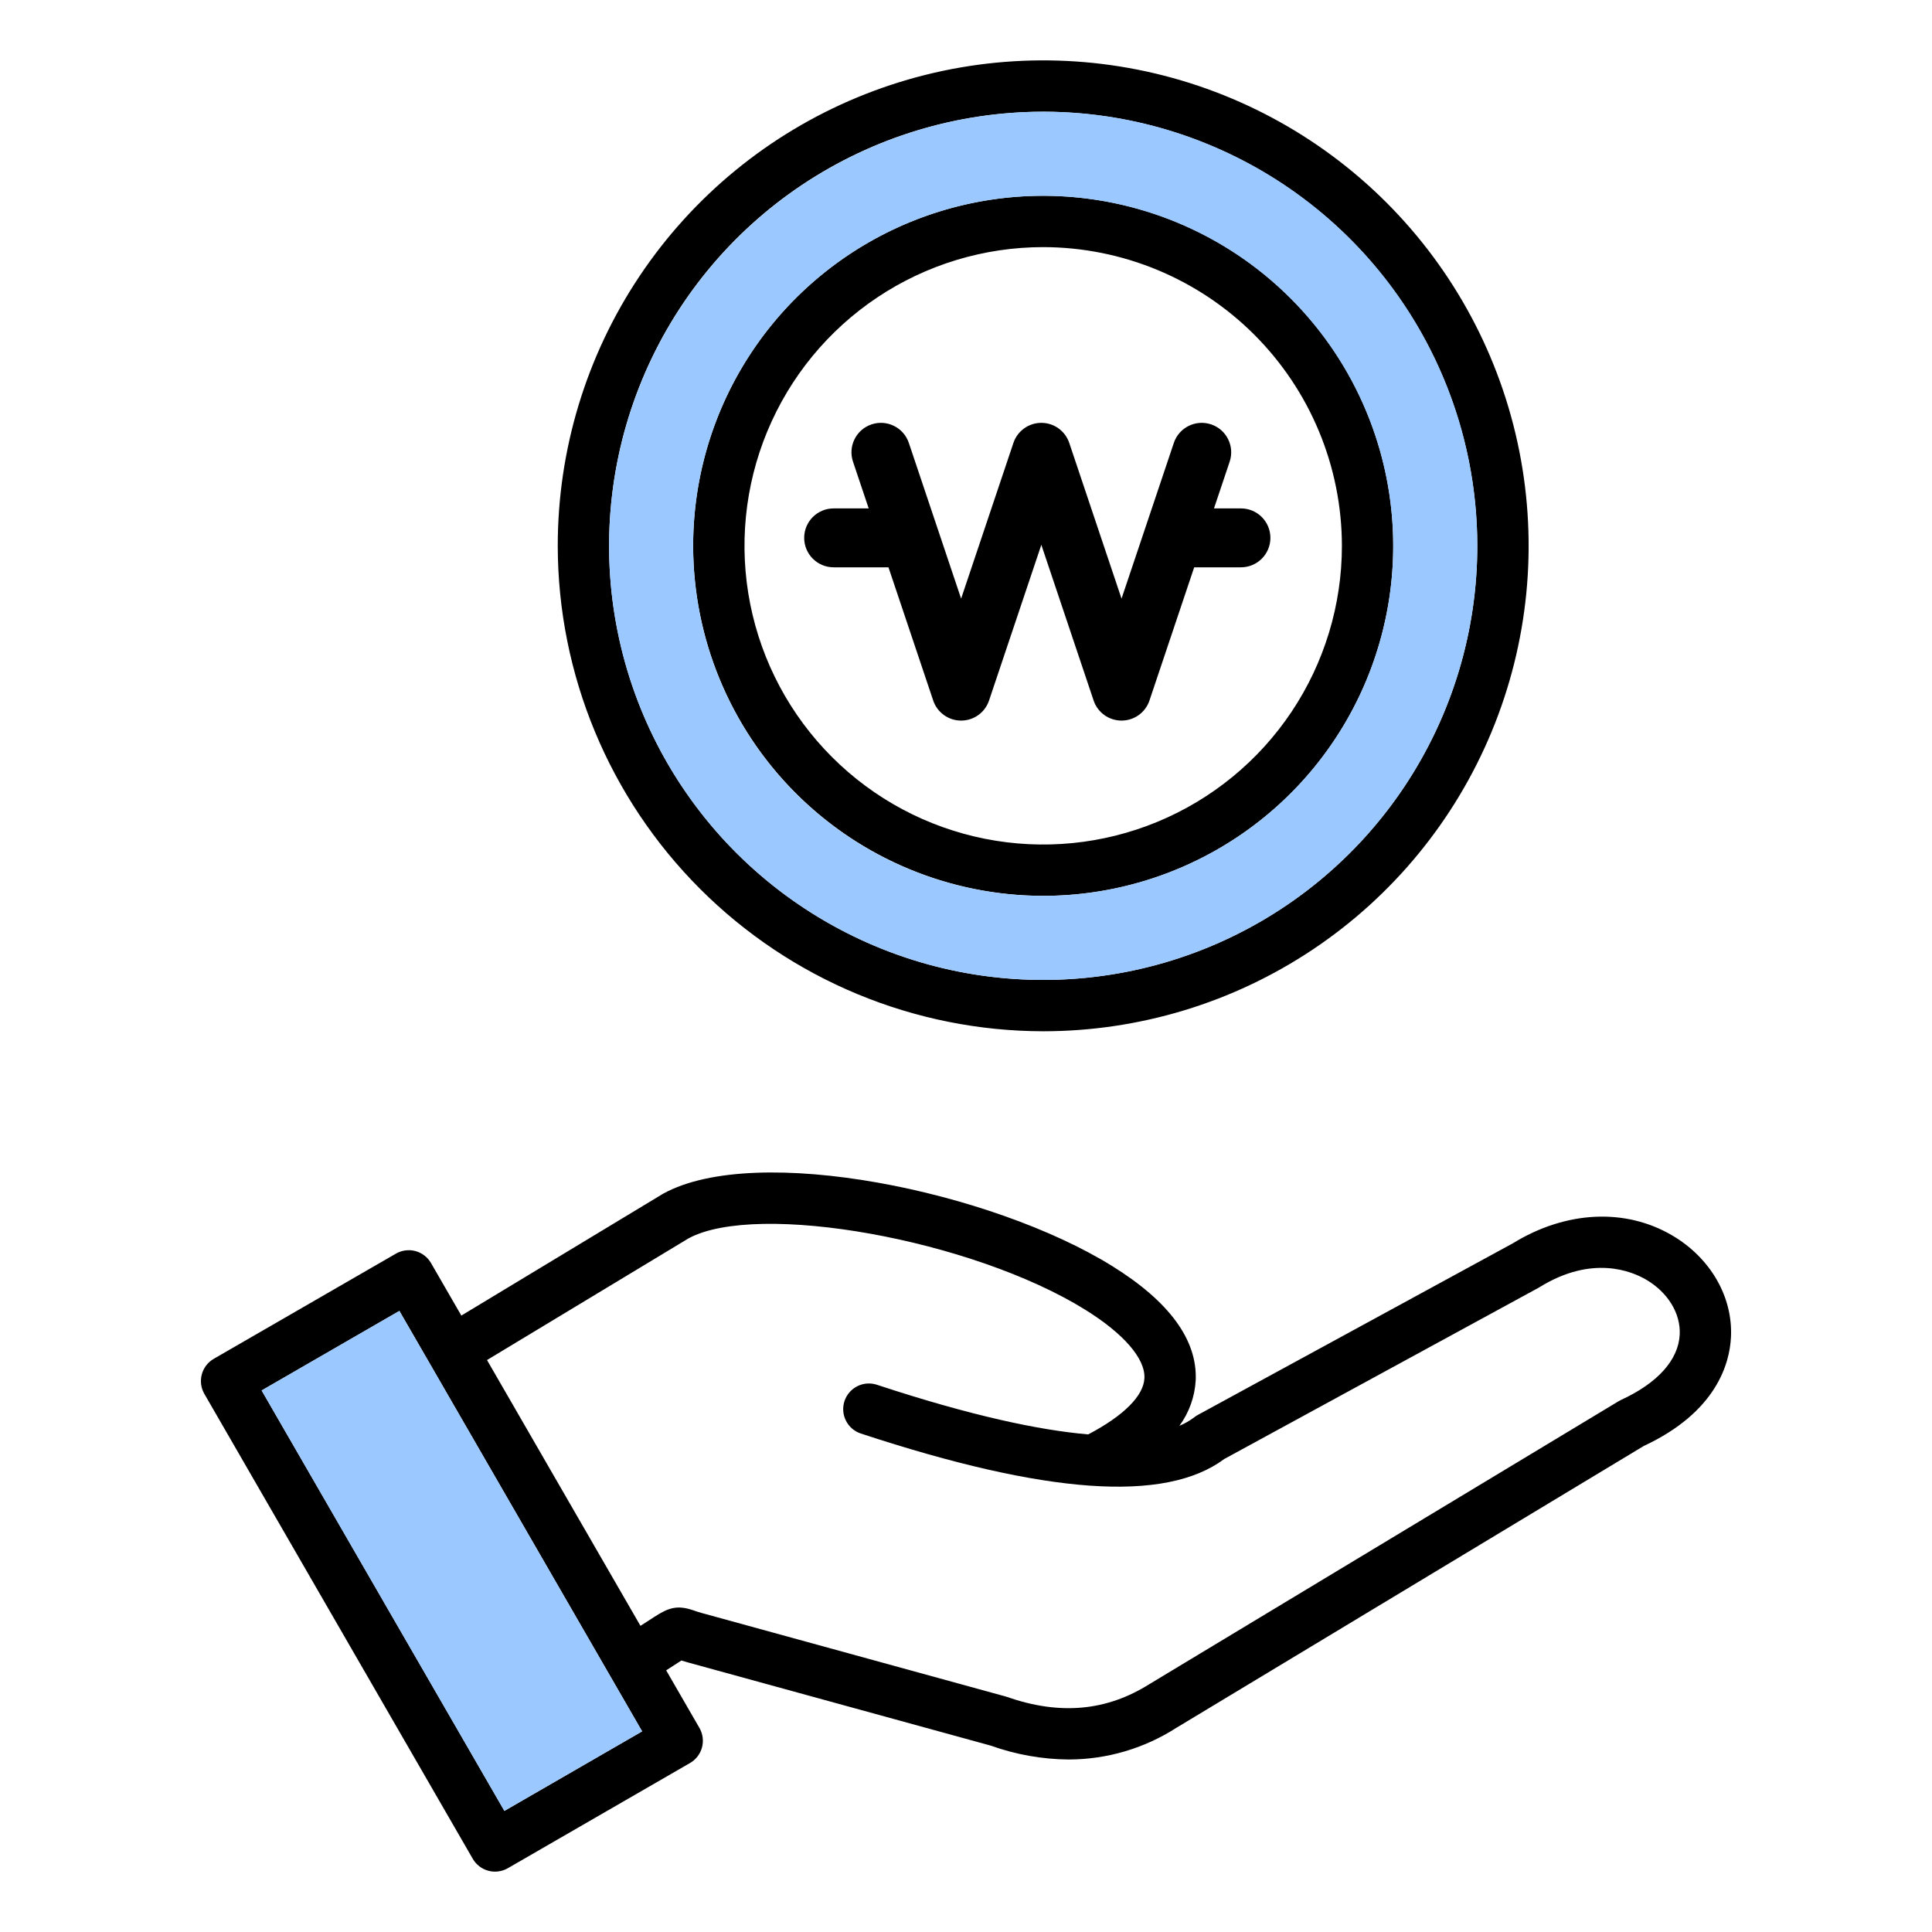
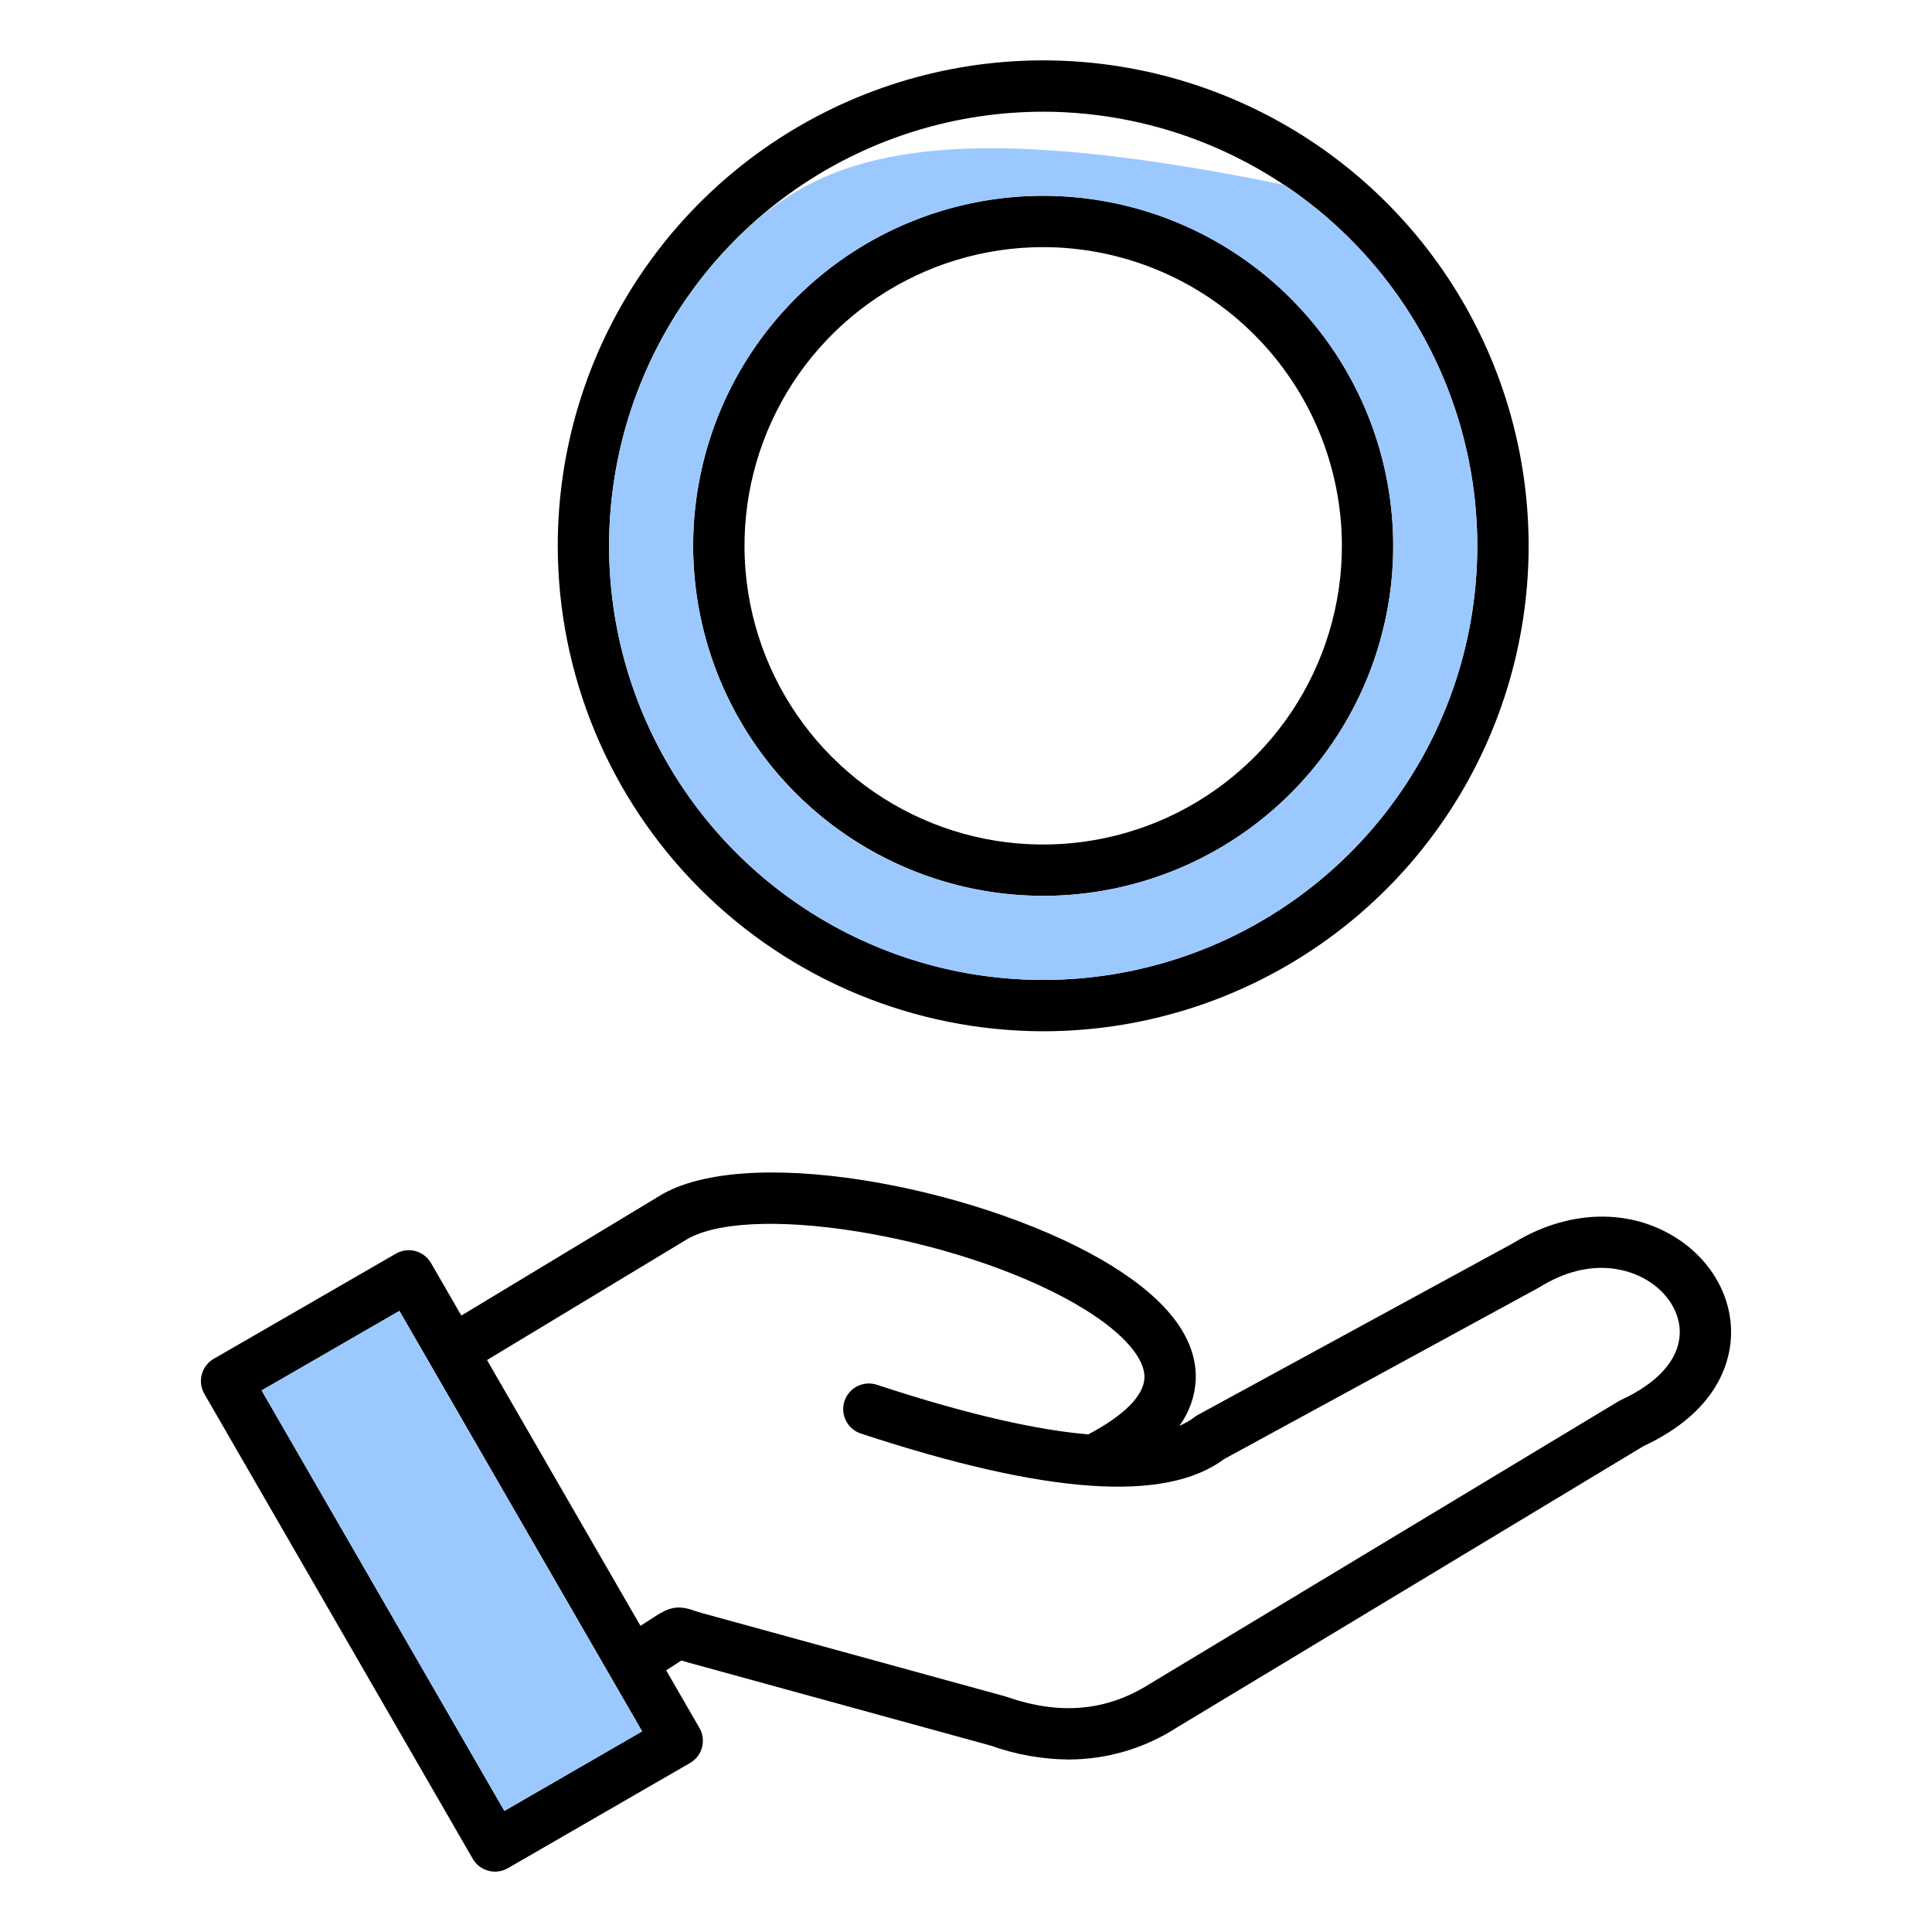
<svg xmlns="http://www.w3.org/2000/svg" width="164" height="164" viewBox="0 0 164 164" fill="none">
  <path fill-rule="evenodd" clip-rule="evenodd" d="M88.553 20.977C83.538 20.977 78.635 22.464 74.466 25.25C70.296 28.036 67.046 31.996 65.127 36.63C63.208 41.263 62.706 46.361 63.684 51.279C64.663 56.198 67.078 60.716 70.624 64.262C74.17 67.808 78.688 70.223 83.606 71.201C88.525 72.18 93.623 71.677 98.256 69.758C102.889 67.839 106.85 64.589 109.636 60.42C112.422 56.25 113.909 51.347 113.909 46.333C113.901 39.61 111.227 33.165 106.473 28.412C101.72 23.659 95.275 20.985 88.553 20.977ZM88.553 76.045C94.429 76.045 100.174 74.302 105.06 71.037C109.946 67.772 113.755 63.132 116.004 57.703C118.252 52.273 118.841 46.299 117.694 40.535C116.547 34.771 113.718 29.477 109.562 25.322C105.406 21.166 100.112 18.336 94.348 17.19C88.585 16.044 82.61 16.632 77.181 18.881C71.752 21.13 67.111 24.939 63.846 29.825C60.581 34.711 58.839 40.456 58.839 46.333C58.848 54.21 61.981 61.763 67.552 67.333C73.122 72.903 80.675 76.037 88.553 76.045ZM88.553 9.483C81.264 9.482 74.14 11.644 68.08 15.693C62.02 19.742 57.297 25.497 54.507 32.23C51.718 38.964 50.989 46.373 52.41 53.522C53.832 60.67 57.342 67.236 62.495 72.389C67.649 77.543 74.215 81.053 81.363 82.475C88.511 83.896 95.921 83.167 102.654 80.378C109.388 77.588 115.143 72.865 119.192 66.805C123.241 60.745 125.402 53.621 125.402 46.333C125.392 36.562 121.506 27.196 114.598 20.287C107.689 13.378 98.323 9.492 88.553 9.481V9.483ZM88.553 87.54C96.703 87.539 104.67 85.123 111.446 80.595C118.223 76.067 123.504 69.631 126.623 62.101C129.742 54.572 130.558 46.286 128.968 38.293C127.378 30.299 123.453 22.957 117.69 17.194C111.927 11.431 104.585 7.507 96.591 5.917C88.598 4.327 80.312 5.143 72.783 8.262C65.253 11.381 58.817 16.663 54.289 23.439C49.762 30.215 47.345 38.183 47.345 46.333C47.358 57.257 51.704 67.731 59.429 75.456C67.154 83.181 77.628 87.527 88.553 87.54ZM142.583 113.295C142.474 115.443 140.703 117.411 137.6 118.836C137.526 118.87 137.454 118.908 137.385 118.951L97.613 142.932C97.6 142.939 97.588 142.947 97.575 142.955C93.921 145.256 89.959 145.611 85.465 144.041C85.419 144.024 85.372 144.009 85.322 143.997L59.549 136.916C59.272 136.839 59.075 136.772 58.904 136.711C57.492 136.217 56.754 136.467 55.537 137.256L54.367 138.011L41.341 115.449C52.238 108.865 57.918 105.439 58.45 105.118C64.317 101.952 82.524 105.22 92.107 111.169C95.381 113.201 97.217 115.319 97.146 116.979C97.084 118.485 95.387 120.177 92.373 121.761C88.228 121.404 82.463 120.192 74.436 117.547C74.164 117.458 73.877 117.423 73.592 117.444C73.306 117.465 73.028 117.543 72.773 117.671C72.517 117.8 72.29 117.978 72.103 118.195C71.916 118.412 71.774 118.663 71.684 118.935C71.595 119.207 71.56 119.494 71.581 119.779C71.603 120.064 71.68 120.343 71.809 120.598C71.938 120.853 72.115 121.081 72.332 121.268C72.549 121.454 72.8 121.597 73.072 121.686C88.818 126.873 98.914 127.58 103.922 123.849L130.557 109.338C130.595 109.319 130.629 109.299 130.663 109.277C135.142 106.498 138.511 107.904 139.754 108.636C141.594 109.721 142.677 111.507 142.584 113.295H142.583ZM42.817 153.72L54.508 146.969L33.903 111.279L22.21 118.03L42.817 153.72ZM141.97 104.884C137.98 102.526 132.919 102.772 128.421 105.539L101.692 120.101C101.587 120.157 101.487 120.222 101.393 120.296C101 120.595 100.57 120.842 100.114 121.032C100.942 119.904 101.423 118.559 101.499 117.162C101.645 113.741 99.257 110.478 94.403 107.466C84.21 101.135 64.232 96.971 56.314 101.316C56.289 101.329 56.264 101.345 56.239 101.36C56.239 101.36 50.575 104.778 39.162 111.674L36.585 107.213C36.442 106.965 36.251 106.748 36.024 106.574C35.797 106.4 35.538 106.272 35.262 106.198C34.986 106.124 34.697 106.106 34.414 106.143C34.13 106.18 33.857 106.273 33.609 106.416L18.145 115.345C17.897 115.488 17.679 115.678 17.505 115.905C17.331 116.133 17.203 116.392 17.129 116.669C17.055 116.945 17.036 117.234 17.074 117.518C17.111 117.802 17.204 118.076 17.348 118.323L40.131 157.786C40.274 158.034 40.465 158.251 40.692 158.426C40.919 158.6 41.179 158.728 41.455 158.802C41.732 158.876 42.02 158.895 42.304 158.857C42.588 158.82 42.862 158.727 43.11 158.584L58.575 149.654C58.823 149.511 59.04 149.321 59.214 149.094C59.388 148.867 59.516 148.608 59.59 148.331C59.664 148.055 59.683 147.767 59.645 147.483C59.608 147.2 59.515 146.926 59.372 146.678L56.549 141.788L57.844 140.953C58 141.003 58.18 141.06 58.395 141.118L84.1 148.179C86.222 148.939 88.456 149.337 90.71 149.357C93.962 149.353 97.145 148.415 99.879 146.654L139.534 122.742C145.705 119.866 146.823 115.735 146.934 113.521C147.111 110.106 145.209 106.797 141.97 104.884Z" fill="black" />
-   <path fill-rule="evenodd" clip-rule="evenodd" d="M118.265 46.333C118.265 52.21 116.523 57.955 113.258 62.841C109.993 67.728 105.352 71.536 99.922 73.785C94.493 76.034 88.519 76.623 82.755 75.476C76.991 74.33 71.696 71.5 67.54 67.344C63.385 63.189 60.555 57.894 59.408 52.13C58.262 46.366 58.85 40.392 61.099 34.962C63.348 29.533 67.157 24.892 72.043 21.627C76.93 18.362 82.675 16.619 88.552 16.62C96.429 16.629 103.982 19.762 109.552 25.332C115.122 30.903 118.256 38.455 118.265 46.333ZM51.701 46.333C51.701 53.621 53.863 60.746 57.912 66.805C61.961 72.865 67.717 77.588 74.45 80.377C81.184 83.166 88.593 83.896 95.741 82.474C102.889 81.052 109.455 77.542 114.609 72.389C119.763 67.235 123.272 60.669 124.694 53.521C126.116 46.372 125.386 38.963 122.597 32.23C119.808 25.496 115.084 19.741 109.024 15.692C102.964 11.643 95.84 9.481 88.552 9.481C78.781 9.492 69.415 13.378 62.506 20.287C55.598 27.196 51.712 36.563 51.701 46.333Z" fill="#9BC9FF" />
+   <path fill-rule="evenodd" clip-rule="evenodd" d="M118.265 46.333C118.265 52.21 116.523 57.955 113.258 62.841C109.993 67.728 105.352 71.536 99.922 73.785C94.493 76.034 88.519 76.623 82.755 75.476C76.991 74.33 71.696 71.5 67.54 67.344C63.385 63.189 60.555 57.894 59.408 52.13C58.262 46.366 58.85 40.392 61.099 34.962C63.348 29.533 67.157 24.892 72.043 21.627C76.93 18.362 82.675 16.619 88.552 16.62C96.429 16.629 103.982 19.762 109.552 25.332C115.122 30.903 118.256 38.455 118.265 46.333ZM51.701 46.333C51.701 53.621 53.863 60.746 57.912 66.805C61.961 72.865 67.717 77.588 74.45 80.377C81.184 83.166 88.593 83.896 95.741 82.474C102.889 81.052 109.455 77.542 114.609 72.389C119.763 67.235 123.272 60.669 124.694 53.521C126.116 46.372 125.386 38.963 122.597 32.23C119.808 25.496 115.084 19.741 109.024 15.692C78.781 9.492 69.415 13.378 62.506 20.287C55.598 27.196 51.712 36.563 51.701 46.333Z" fill="#9BC9FF" />
  <path d="M22.207 118.029L33.9 111.278L54.506 146.968L42.813 153.719L22.207 118.029Z" fill="#9BC9FF" />
-   <path fill-rule="evenodd" clip-rule="evenodd" d="M73.982 36.024C75.291 35.585 76.708 36.289 77.148 37.598L81.586 50.815L86.025 37.598C86.367 36.58 87.321 35.894 88.395 35.894C89.469 35.894 90.423 36.58 90.765 37.598L95.203 50.815L99.642 37.598C100.081 36.289 101.499 35.585 102.808 36.024C104.116 36.464 104.821 37.881 104.382 39.19L103.05 43.157H105.34C106.721 43.157 107.84 44.276 107.84 45.657C107.84 47.037 106.721 48.157 105.34 48.157H101.37L97.573 59.464C97.231 60.483 96.277 61.168 95.203 61.168C94.129 61.168 93.175 60.483 92.833 59.464L88.395 46.247L83.956 59.464C83.614 60.483 82.66 61.168 81.586 61.168C80.512 61.168 79.558 60.483 79.216 59.464L75.419 48.157H70.764C69.383 48.157 68.264 47.037 68.264 45.657C68.264 44.276 69.383 43.157 70.764 43.157H73.74L72.408 39.19C71.968 37.881 72.673 36.464 73.982 36.024Z" fill="black" />
</svg>